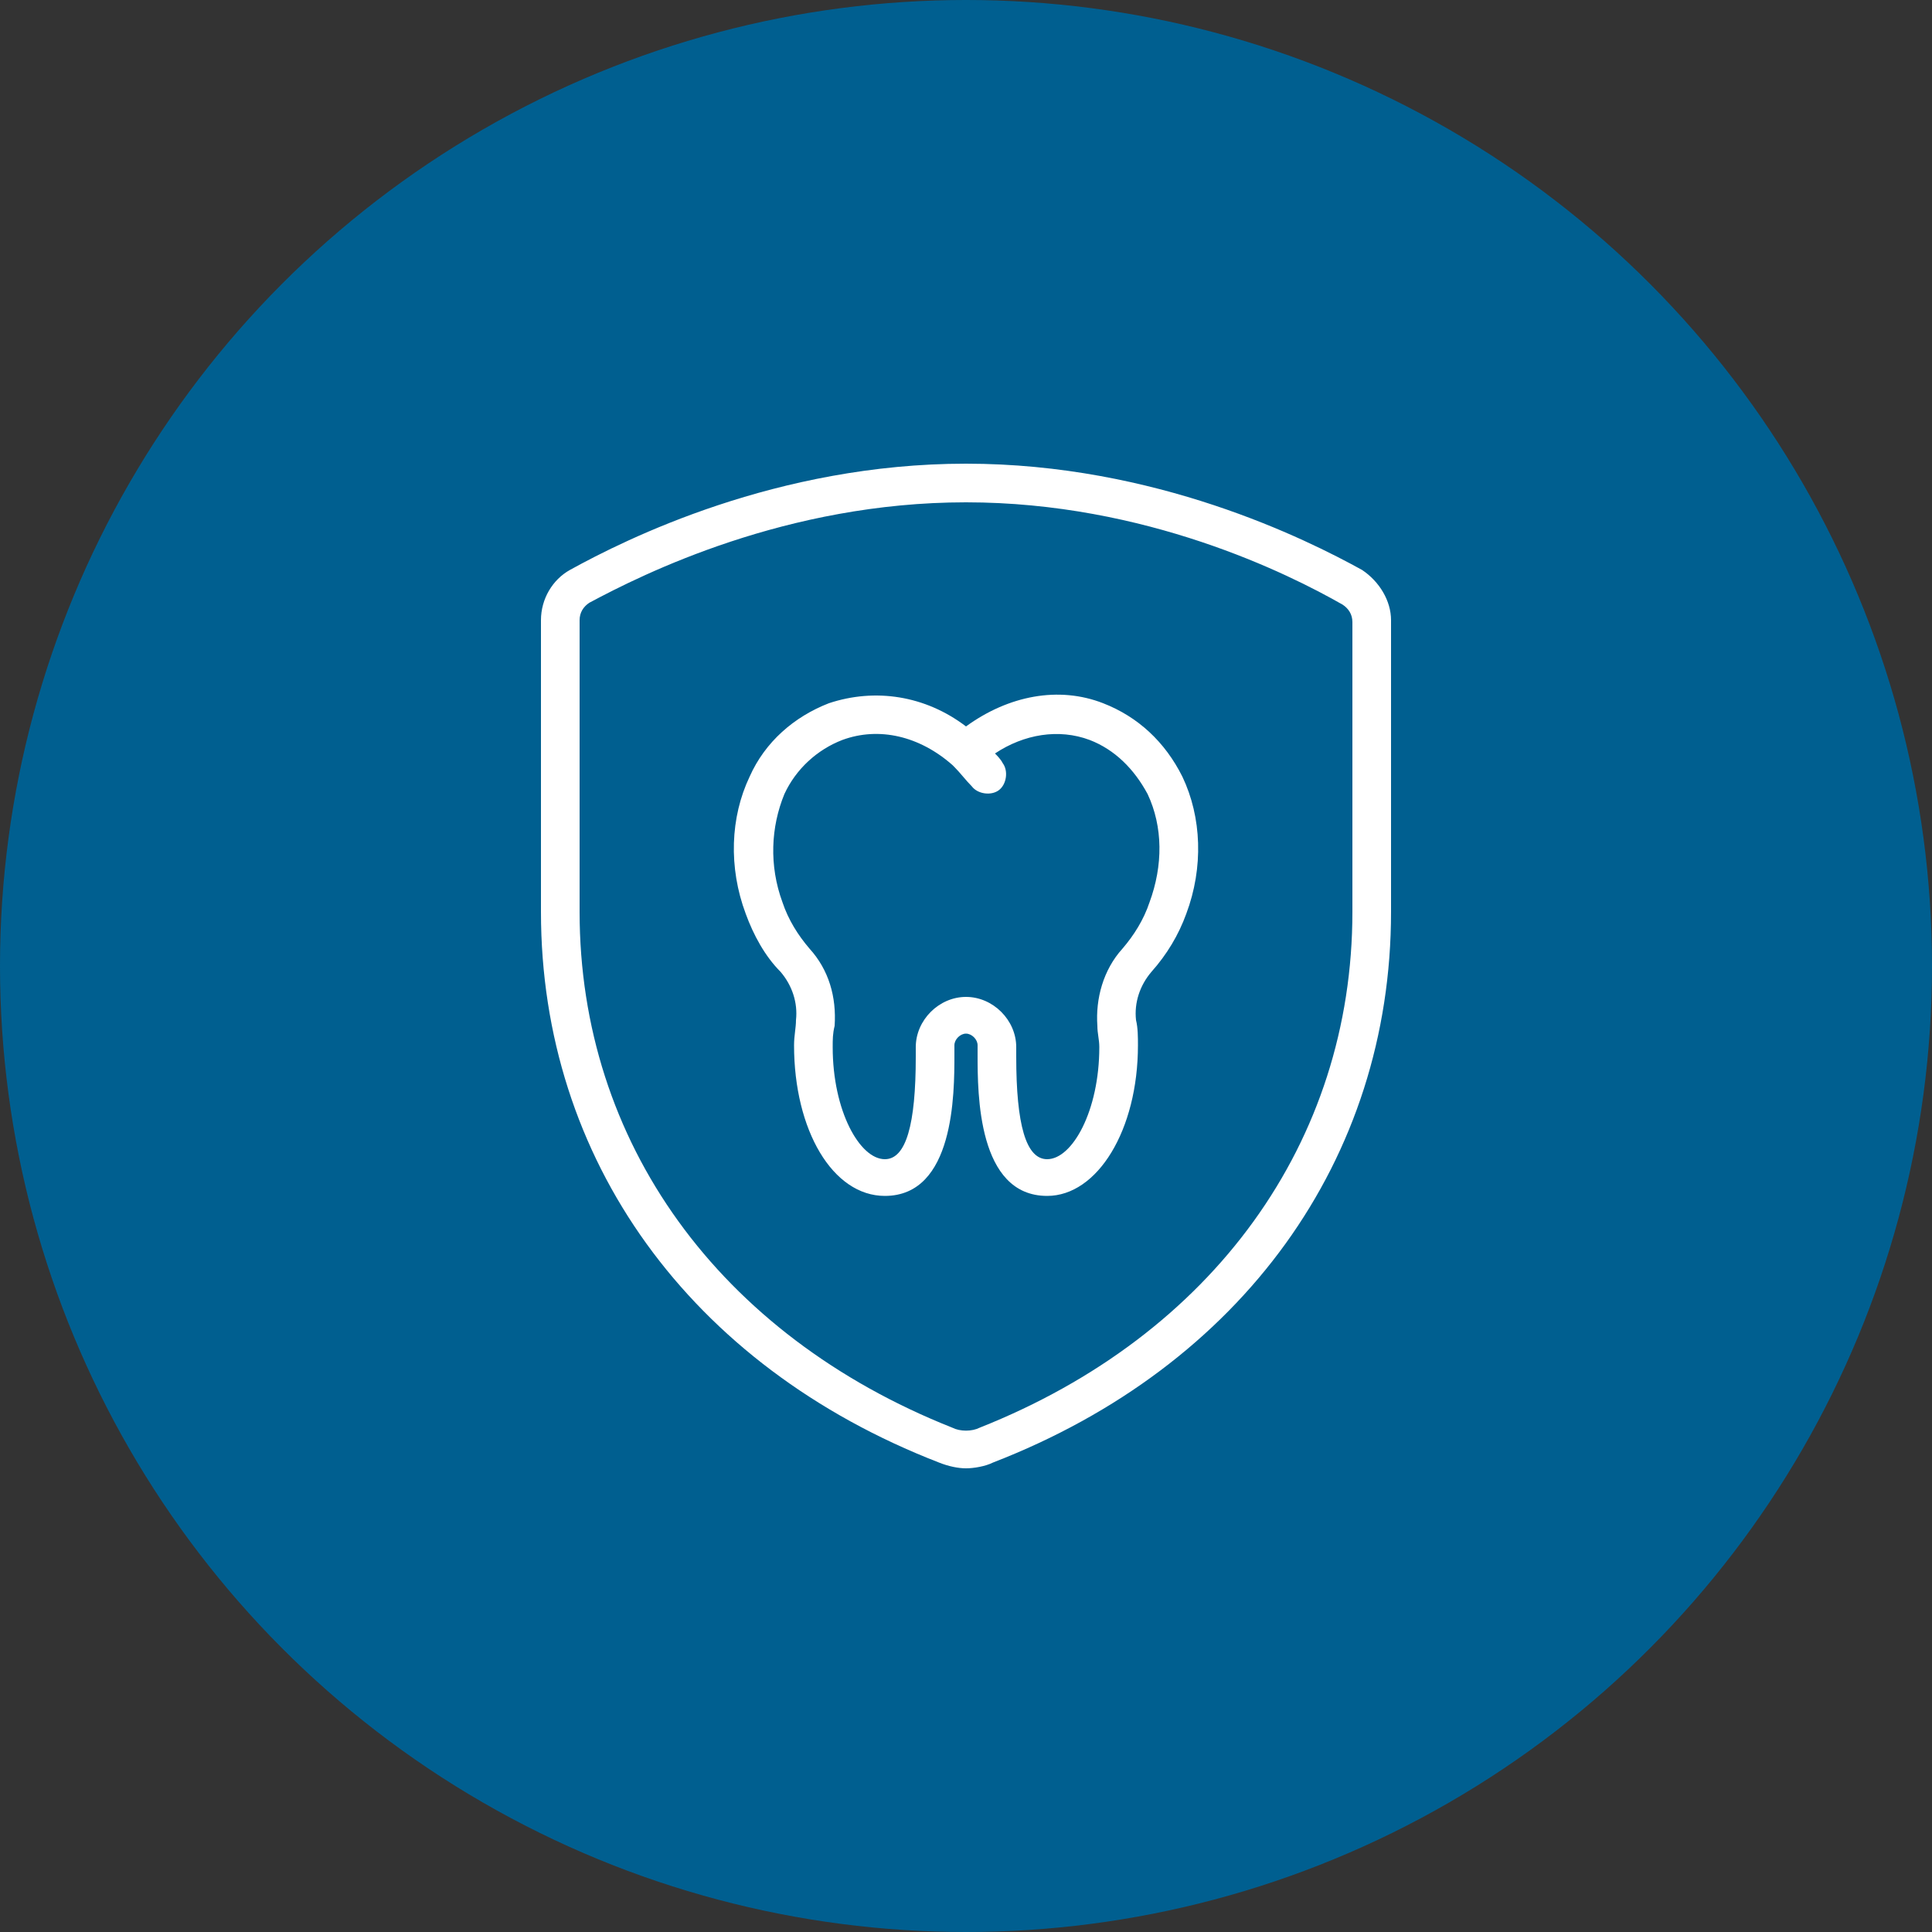
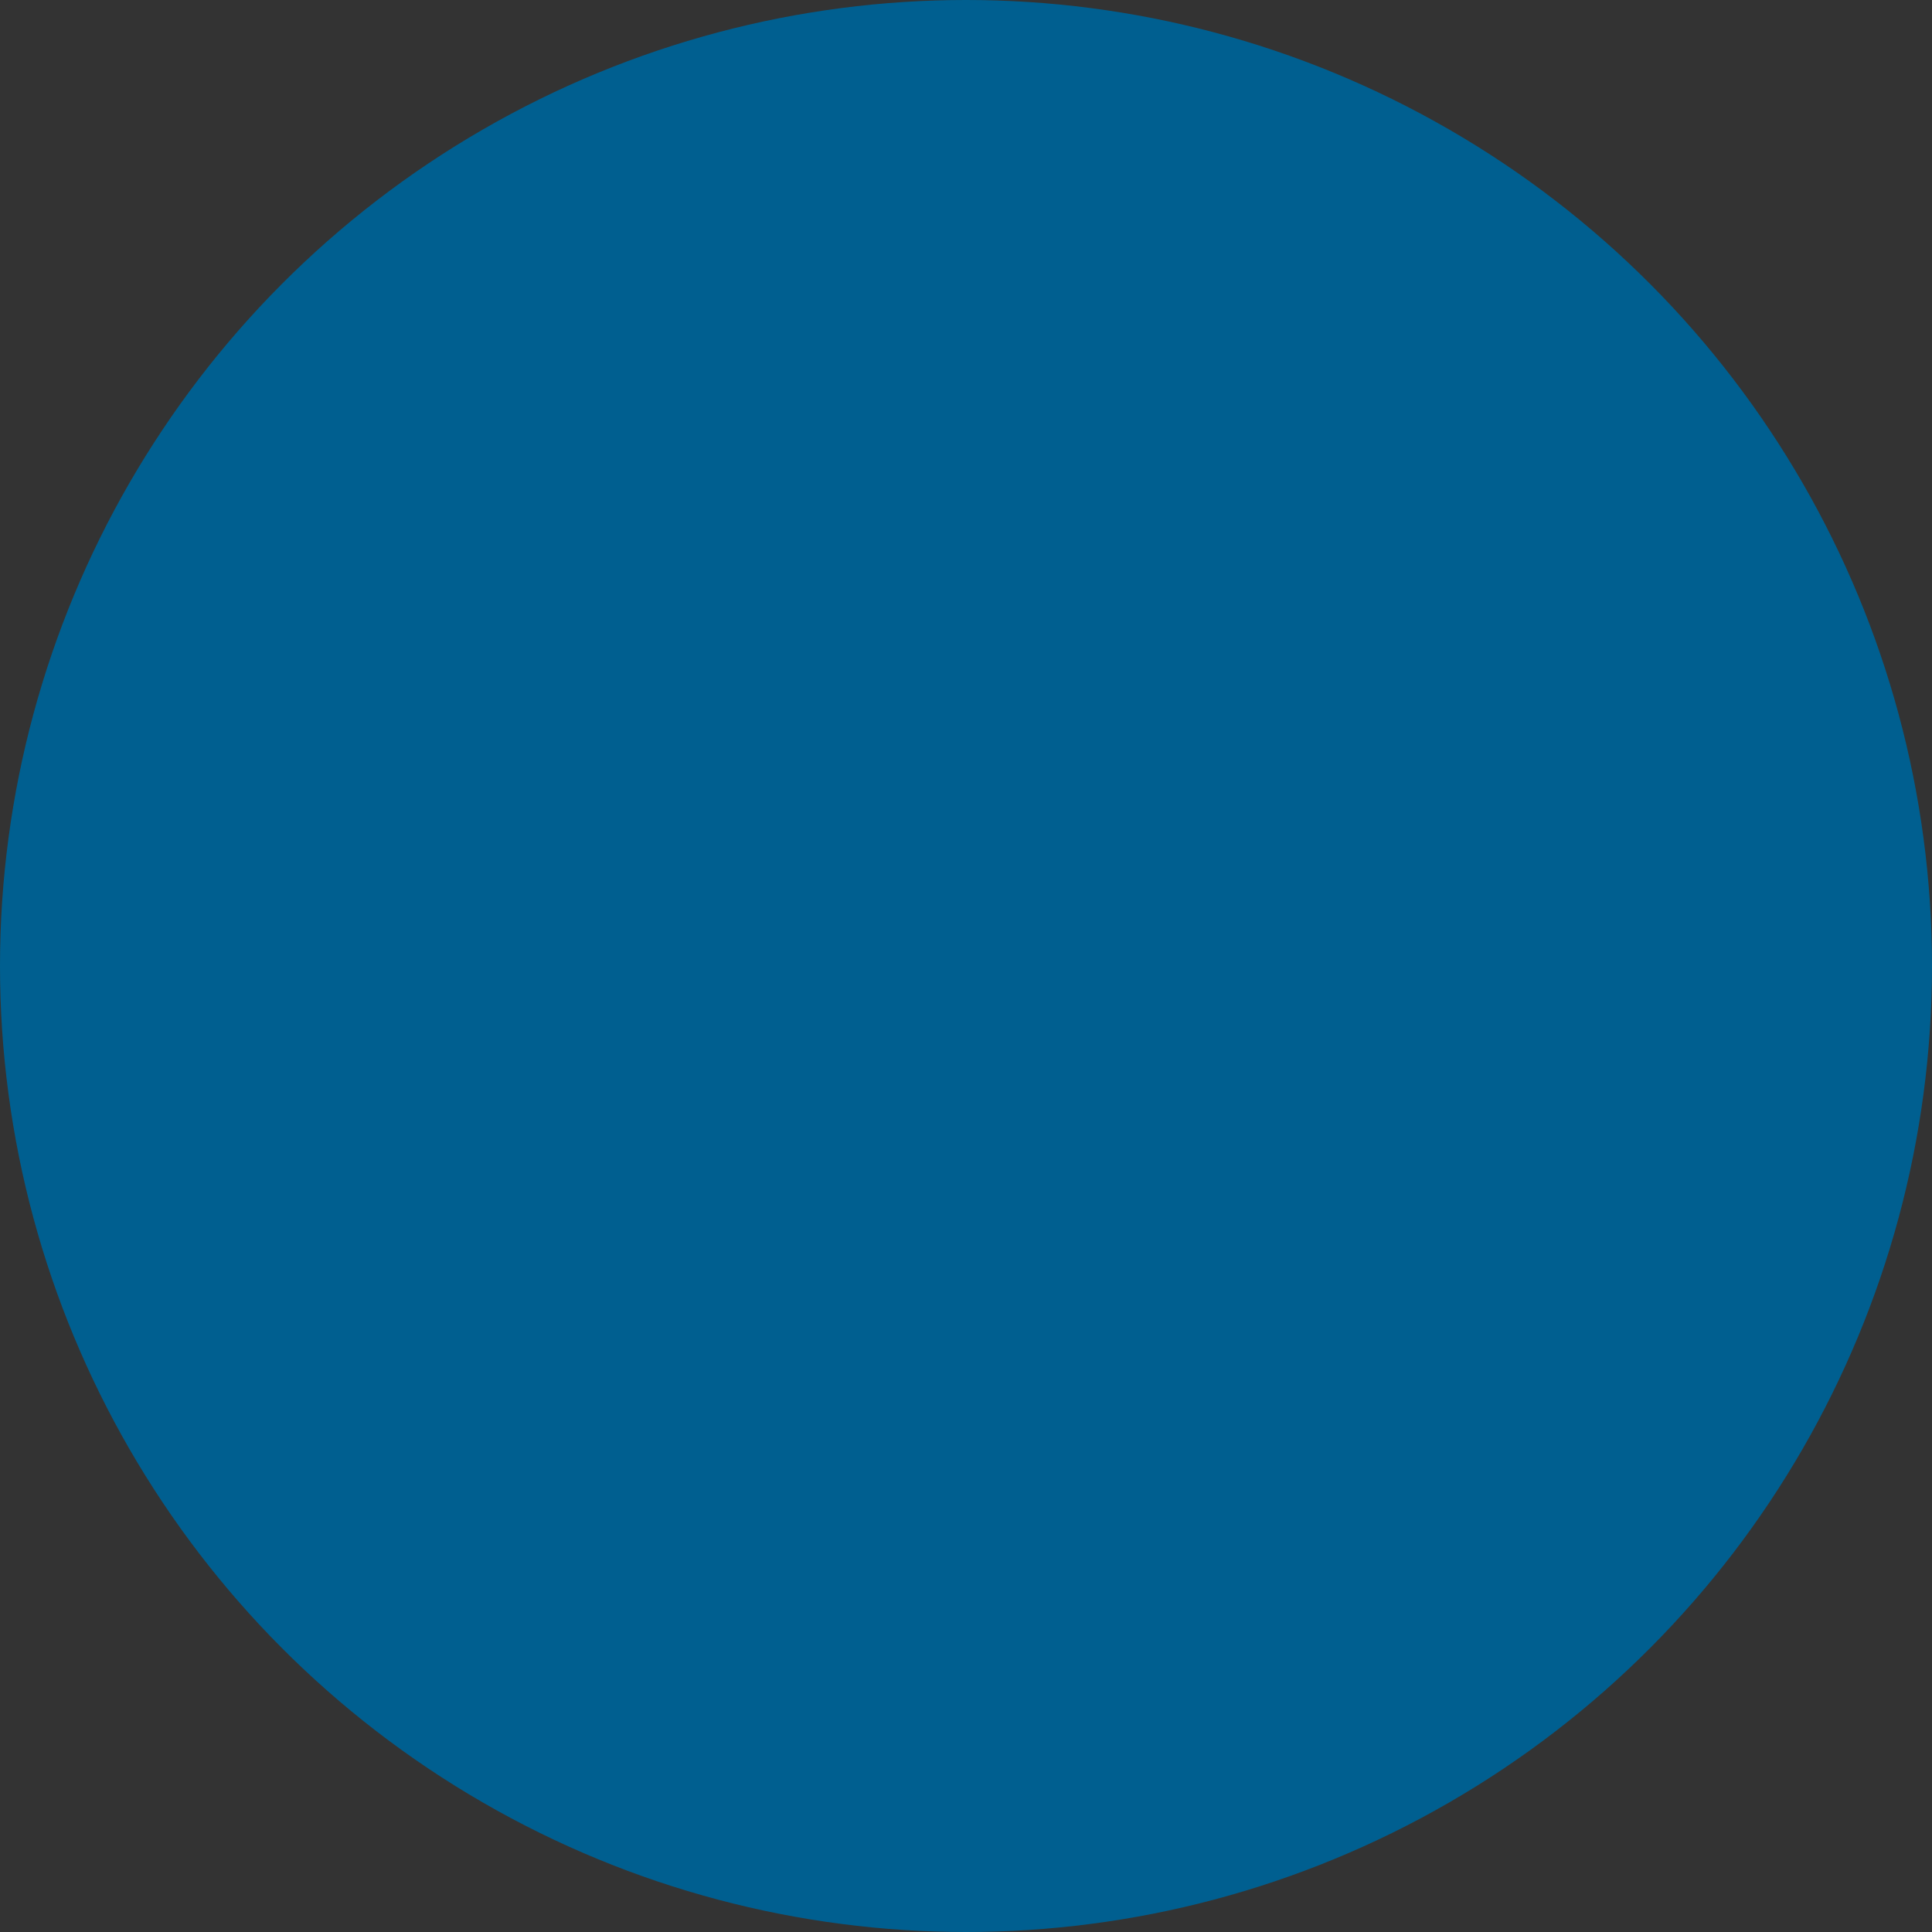
<svg xmlns="http://www.w3.org/2000/svg" version="1.1" id="Layer_1" x="0px" y="0px" viewBox="0 0 100 100" style="enable-background:new 0 0 100 100;" xml:space="preserve">
  <rect x="0" y="0" width="100" height="100" fill="#333333" stroke="none" />
  <style type="text/css">
	.st0{fill:#005F90;}
	.st1{fill:#FFFFFF;}
</style>
  <g>
    <circle class="st0" cx="50" cy="50" r="50" />
  </g>
-   <path class="st1" d="M70.5,29.5C67.6,27.9,59.8,24,50,24s-17.6,3.9-20.5,5.5c-0.9,0.5-1.5,1.5-1.5,2.6v15.1  c0,12.8,7.7,23.5,20.6,28.5c0.5,0.2,1,0.3,1.4,0.3s1-0.1,1.4-0.3C64.3,70.7,72,60,72,47.2V32.1C72,31.1,71.4,30.1,70.5,29.5z   M70,47.2c0,11.9-7.2,21.9-19.3,26.7c-0.4,0.2-1,0.2-1.4,0C37.2,69.1,30,59.1,30,47.2V32.1c0-0.4,0.2-0.7,0.5-0.9  C33.3,29.7,40.7,26,50,26s16.7,3.7,19.5,5.3c0.3,0.2,0.5,0.5,0.5,0.9V47.2z M57.1,36.4c-2.3-0.9-4.9-0.4-7.1,1.2  c-2.1-1.6-4.7-2-7.1-1.2c-1.8,0.7-3.3,2-4.1,3.8c-1,2.1-1.1,4.7-0.2,7.1c0.4,1.1,1,2.2,1.8,3c0.6,0.7,0.9,1.6,0.8,2.5  c0,0.4-0.1,0.8-0.1,1.3c0,4.4,2,7.8,4.7,7.8c3.6,0,3.6-5.3,3.6-7.3v-0.5c0-0.3,0.3-0.6,0.6-0.6s0.6,0.3,0.6,0.6v0.5  c0,2,0,7.3,3.6,7.3c2.6,0,4.7-3.4,4.7-7.8c0-0.4,0-0.9-0.1-1.3c-0.1-0.9,0.2-1.8,0.8-2.5c0.8-0.9,1.4-1.9,1.8-3  c0.9-2.4,0.8-5-0.2-7.1C60.3,38.4,58.9,37.1,57.1,36.4z M59.5,46.7c-0.3,0.9-0.8,1.7-1.4,2.4c-1,1.1-1.4,2.6-1.3,4  c0,0.4,0.1,0.7,0.1,1.1c0,3.3-1.4,5.8-2.7,5.8c-1.1,0-1.6-1.8-1.6-5.3v-0.5c0-1.4-1.2-2.6-2.6-2.6s-2.6,1.2-2.6,2.6v0.5  c0,3.5-0.5,5.3-1.6,5.3c-1.3,0-2.7-2.5-2.7-5.8c0-0.4,0-0.7,0.1-1.1c0.1-1.5-0.3-2.9-1.3-4c-0.6-0.7-1.1-1.5-1.4-2.4  c-0.7-1.9-0.6-3.9,0.1-5.6c0.6-1.3,1.7-2.3,3-2.8c1.9-0.7,4-0.2,5.7,1.3c0,0,0.1,0.1,0.1,0.1c0.3,0.3,0.6,0.7,0.9,1  c0.3,0.4,1,0.5,1.4,0.2c0.4-0.3,0.5-1,0.2-1.4c-0.1-0.2-0.3-0.4-0.4-0.5c1.5-1,3.3-1.3,4.9-0.7c1.3,0.5,2.3,1.5,3,2.8  C60.2,42.8,60.2,44.8,59.5,46.7z" />
</svg>